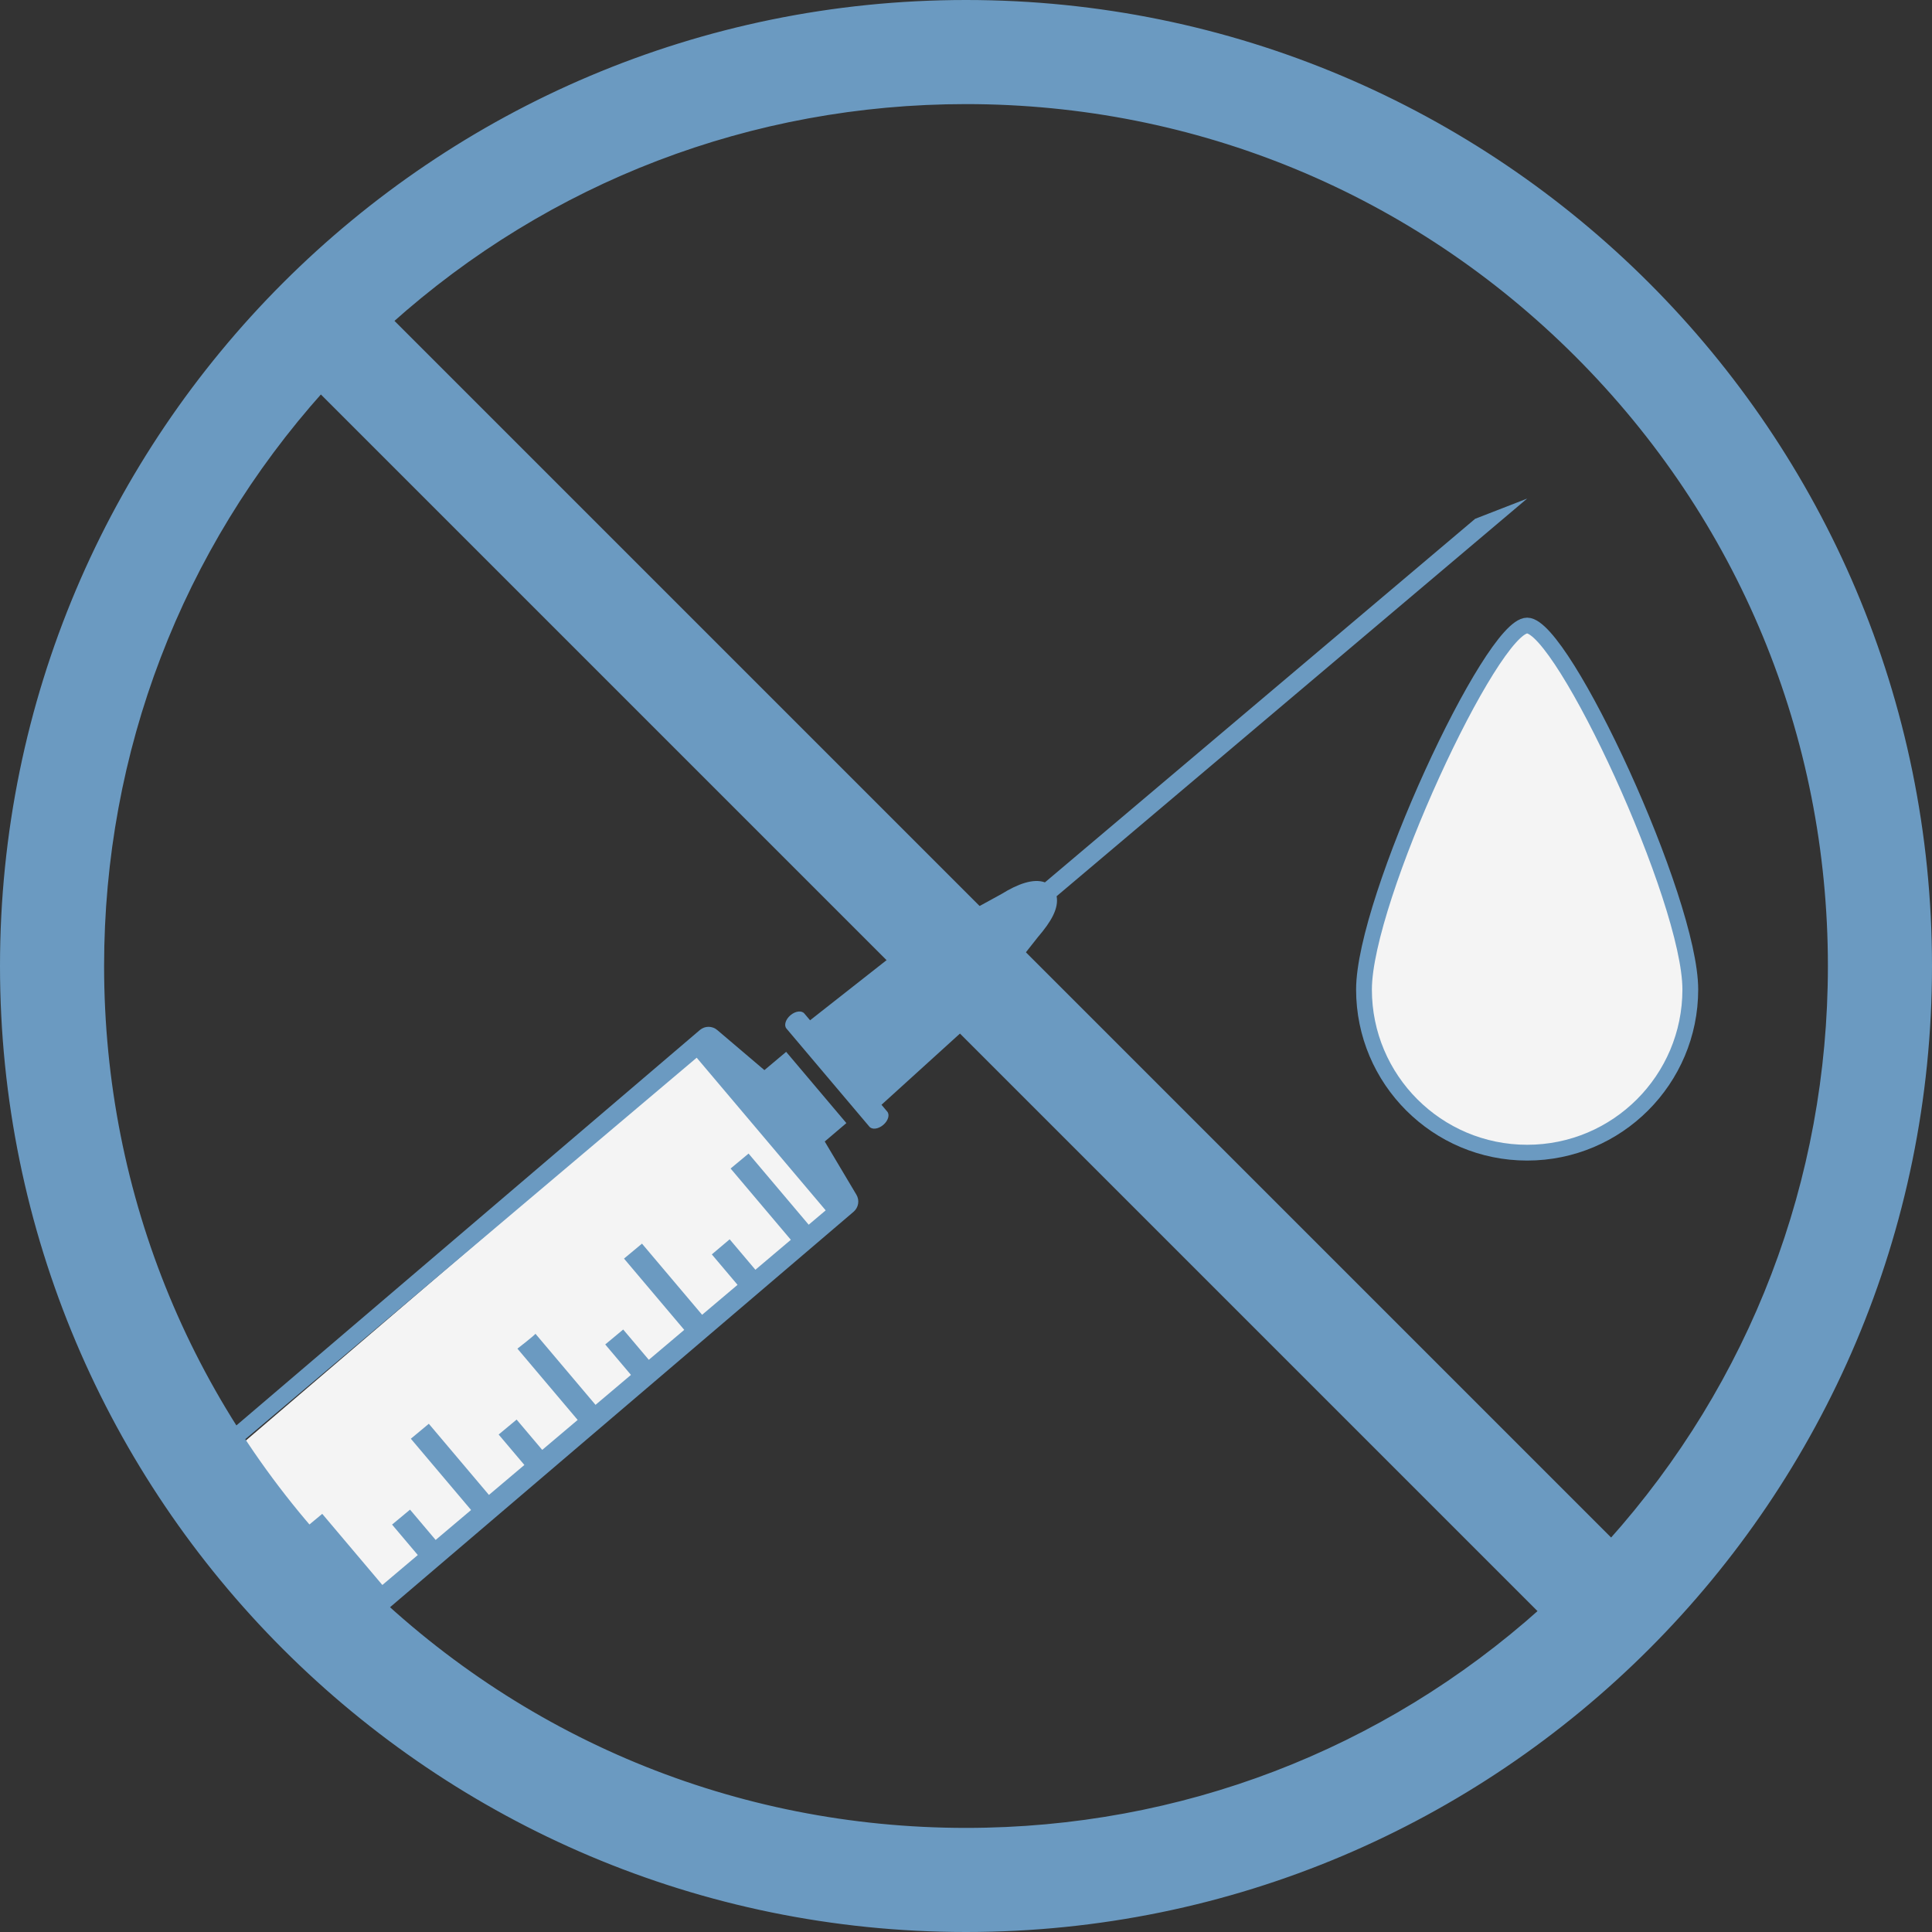
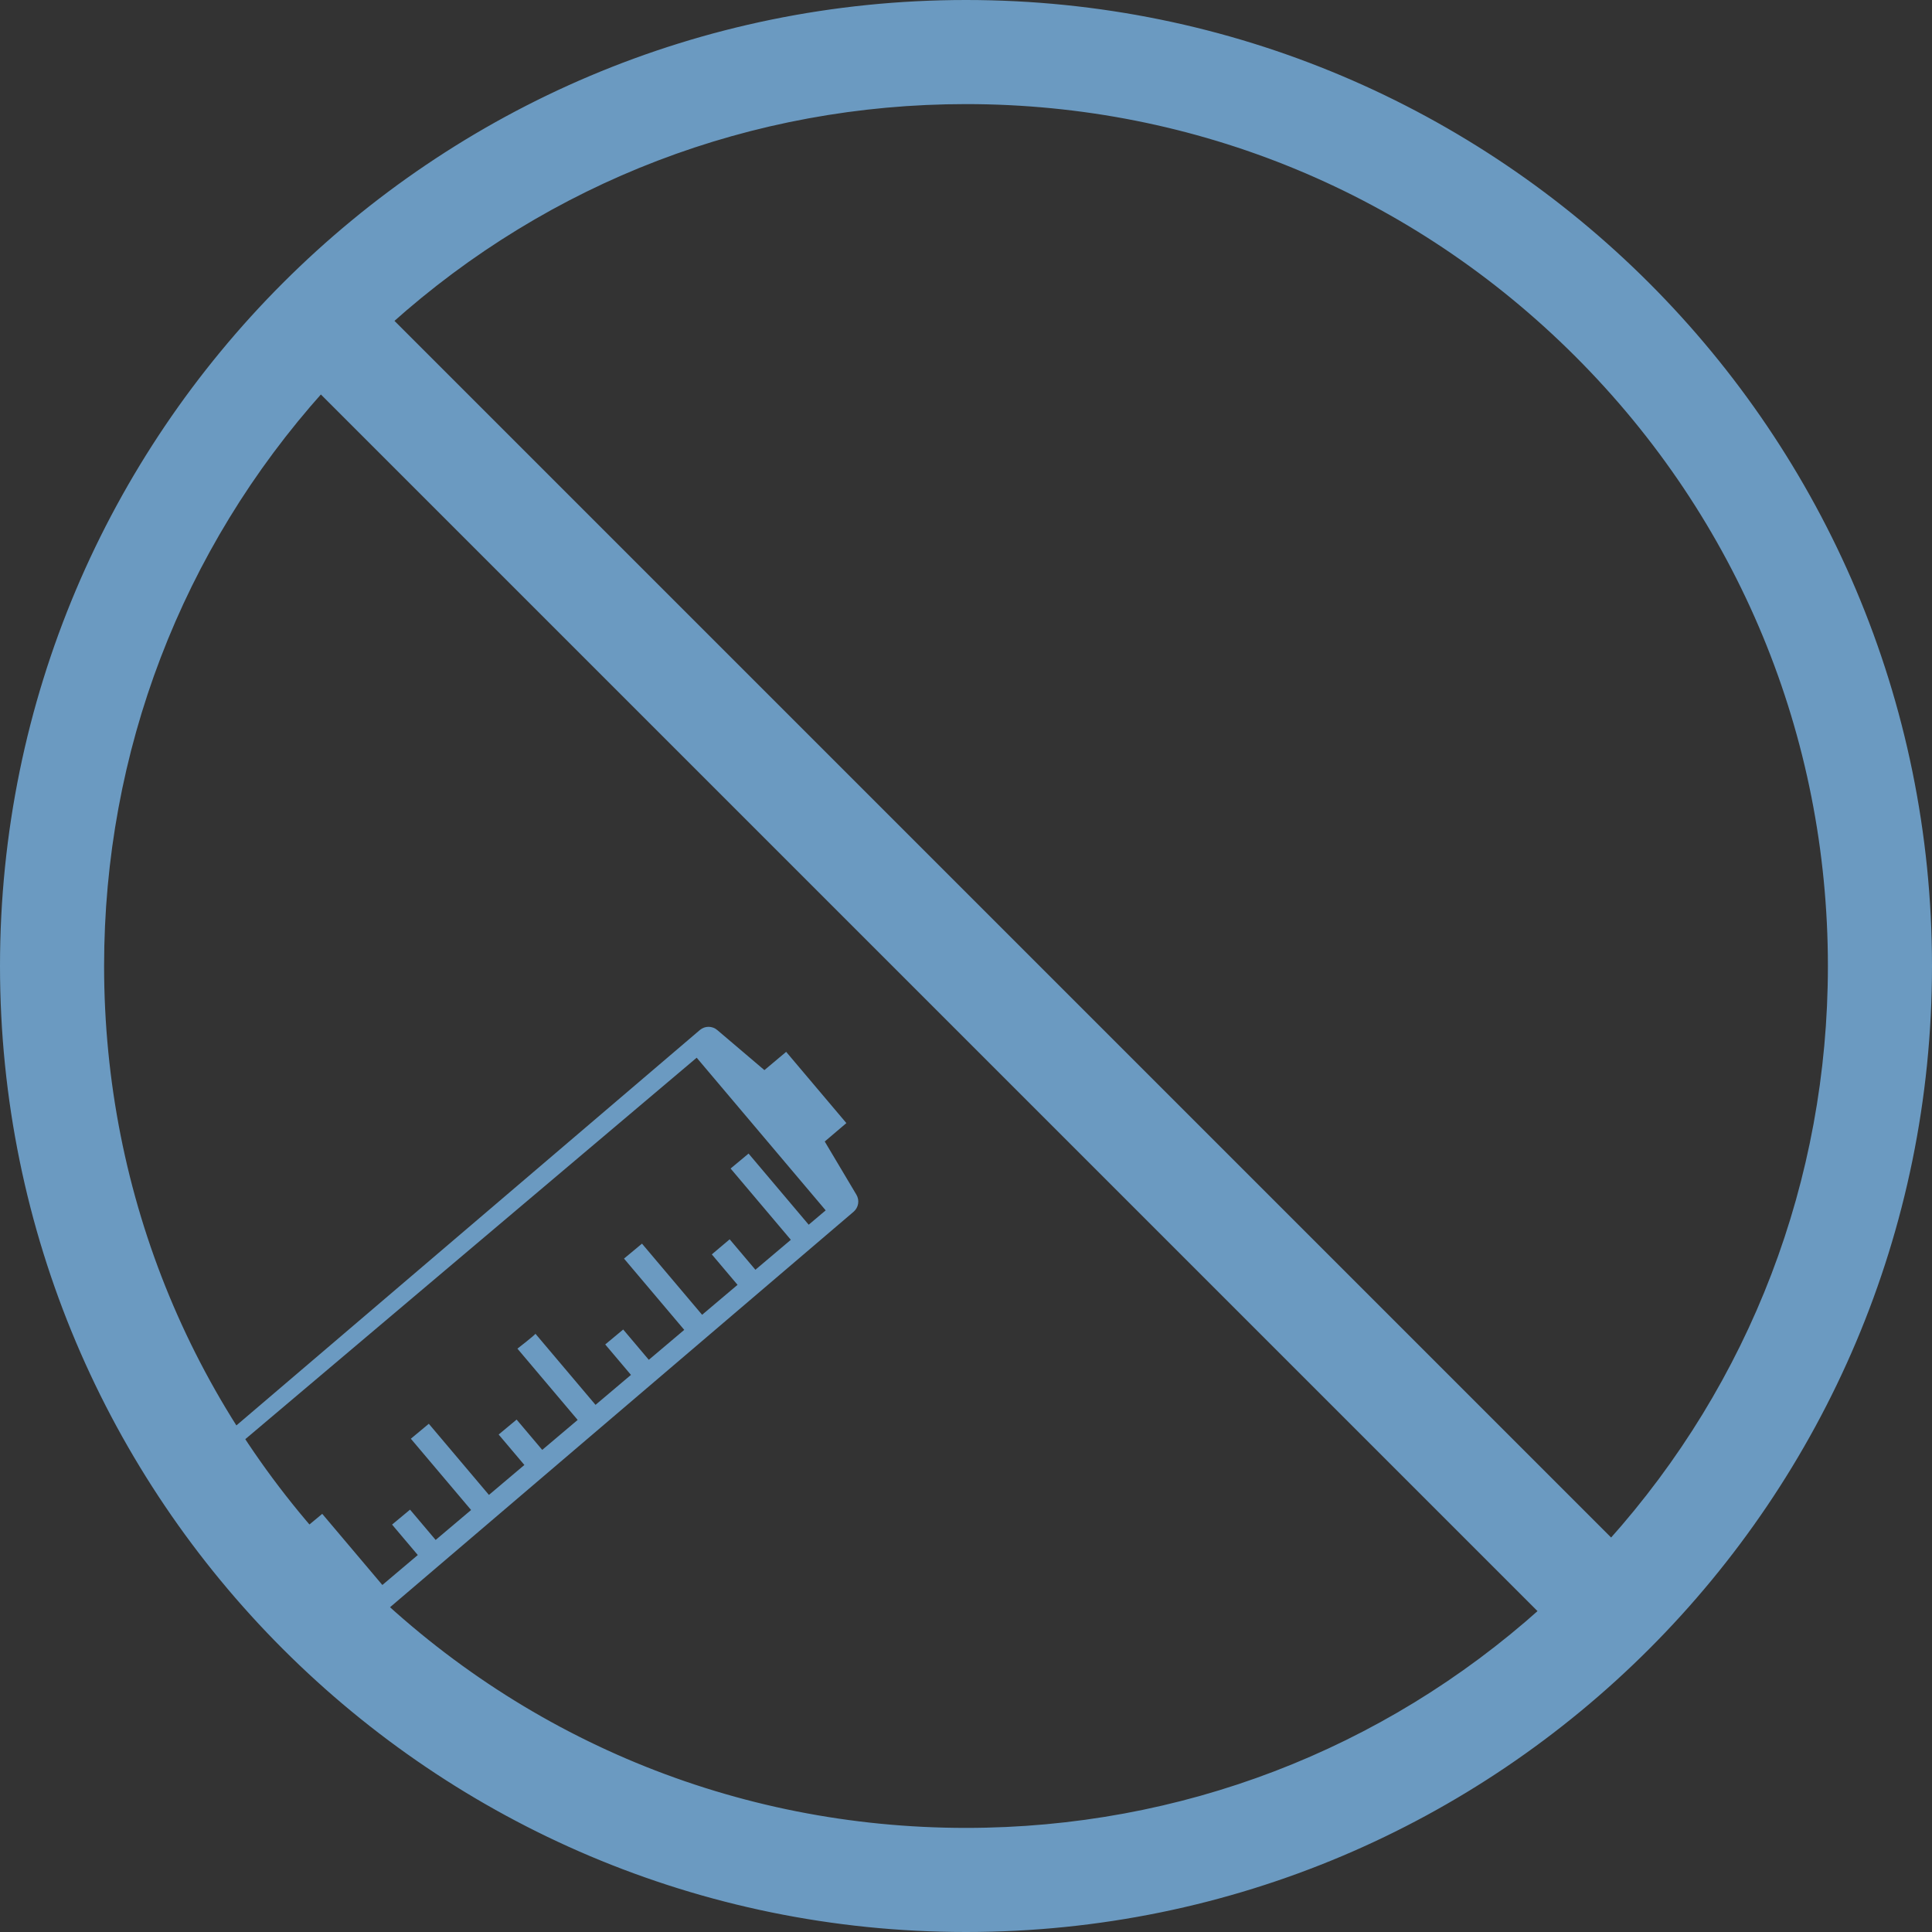
<svg xmlns="http://www.w3.org/2000/svg" version="1.1" id="レイヤー_2" x="0px" y="0px" width="244.776px" height="244.776px" viewBox="0 0 244.776 244.776" enable-background="new 0 0 244.776 244.776" xml:space="preserve">
  <rect x="0" y="0" width="244.776" height="244.776" fill="#333333" stroke="none" />
-   <rect x="20.66" y="157.558" transform="matrix(0.76 -0.65 0.65 0.76 -95.175 83.213)" fill="#F4F4F4" width="88.873" height="25.859" />
  <g>
    <g>
-       <path fill="#6B9AC1" d="M101.902,128.402l0.73,0.864l11.377-8.944c0,0,12.851-7.037,12.897-7.066    c2.015-1.251,4.012-1.997,5.482-1.464l54.506-46.062l6.589-2.563l-59.613,50.379c0.281,1.538-0.673,3.197-2.357,5.161    c-0.035,0.041-9.117,11.538-9.117,11.538l-10.716,9.726l0.73,0.864c0.343,0.406,0.115,1.162-0.51,1.69    c-0.625,0.528-1.409,0.627-1.752,0.221L99.64,130.314c-0.343-0.406-0.115-1.162,0.51-1.69    C100.775,128.095,101.559,127.996,101.902,128.402z" />
-     </g>
+       </g>
    <path fill="#6B9AC1" d="M40.916,210.88l67.225-57.351c0.633-0.535,0.787-1.45,0.363-2.163l-4.013-6.743   c0.036-0.03,2.017-1.72,2.741-2.332l-7.629-9.027c-0.724,0.612-2.72,2.283-2.756,2.314l-5.979-5.081   c-0.632-0.537-1.56-0.538-2.193-0.003L21.45,187.846L40.916,210.88z M88.267,134.008l16.343,19.339l-2.152,1.819l-7.617-9.013   c0,0-2.195,1.824-2.277,1.893l7.632,9.031l-4.49,3.795l-3.26-3.857l-2.262,1.911l3.26,3.857l-4.49,3.794l-7.617-9.013l-2.277,1.893   l7.632,9.031l-4.49,3.794l-3.244-3.839l-2.277,1.893l3.26,3.857l-4.49,3.794l-7.617-9.013c0.065,0.077-2.277,1.893-2.277,1.893   l7.632,9.031l-4.49,3.795l-3.244-3.839l-2.277,1.893l3.26,3.857l-4.49,3.794l-7.617-9.013l-2.277,1.893l7.632,9.031l-4.49,3.794   l-3.244-3.839l-2.277,1.893l3.26,3.857l-4.49,3.795l-7.617-9.013l-2.277,1.893l7.632,9.031l-2.152,1.819l-16.343-19.339   L88.267,134.008z" />
  </g>
-   <path fill="#F4F4F4" stroke="#6B9AC1" stroke-width="2" stroke-miterlimit="10" d="M193.483,146.038  c11.416,0,20.671-9.255,20.671-20.671s-16.165-46.112-20.671-46.112c-4.505,0-20.671,34.696-20.671,46.112  S182.067,146.038,193.483,146.038z" />
  <g>
    <path fill="#6B9AC1" stroke="#6B9AC1" stroke-miterlimit="10" d="M122.388,0.5C55.071,0.5,0.5,55.071,0.5,122.388   s54.571,121.888,121.888,121.888s121.888-54.571,121.888-121.888S189.705,0.5,122.388,0.5z M122.388,232.087   c-29.302,0-56.85-11.411-77.569-32.13s-32.13-48.267-32.13-77.569c0-27.261,9.881-53,27.942-73.139l154.896,154.896   C175.388,222.206,149.649,232.087,122.388,232.087z M204.146,195.527L49.249,40.631c20.138-18.06,45.878-27.942,73.139-27.942   c29.302,0,56.85,11.411,77.569,32.13s32.13,48.267,32.13,77.569C232.087,149.649,222.206,175.388,204.146,195.527z" />
  </g>
</svg>